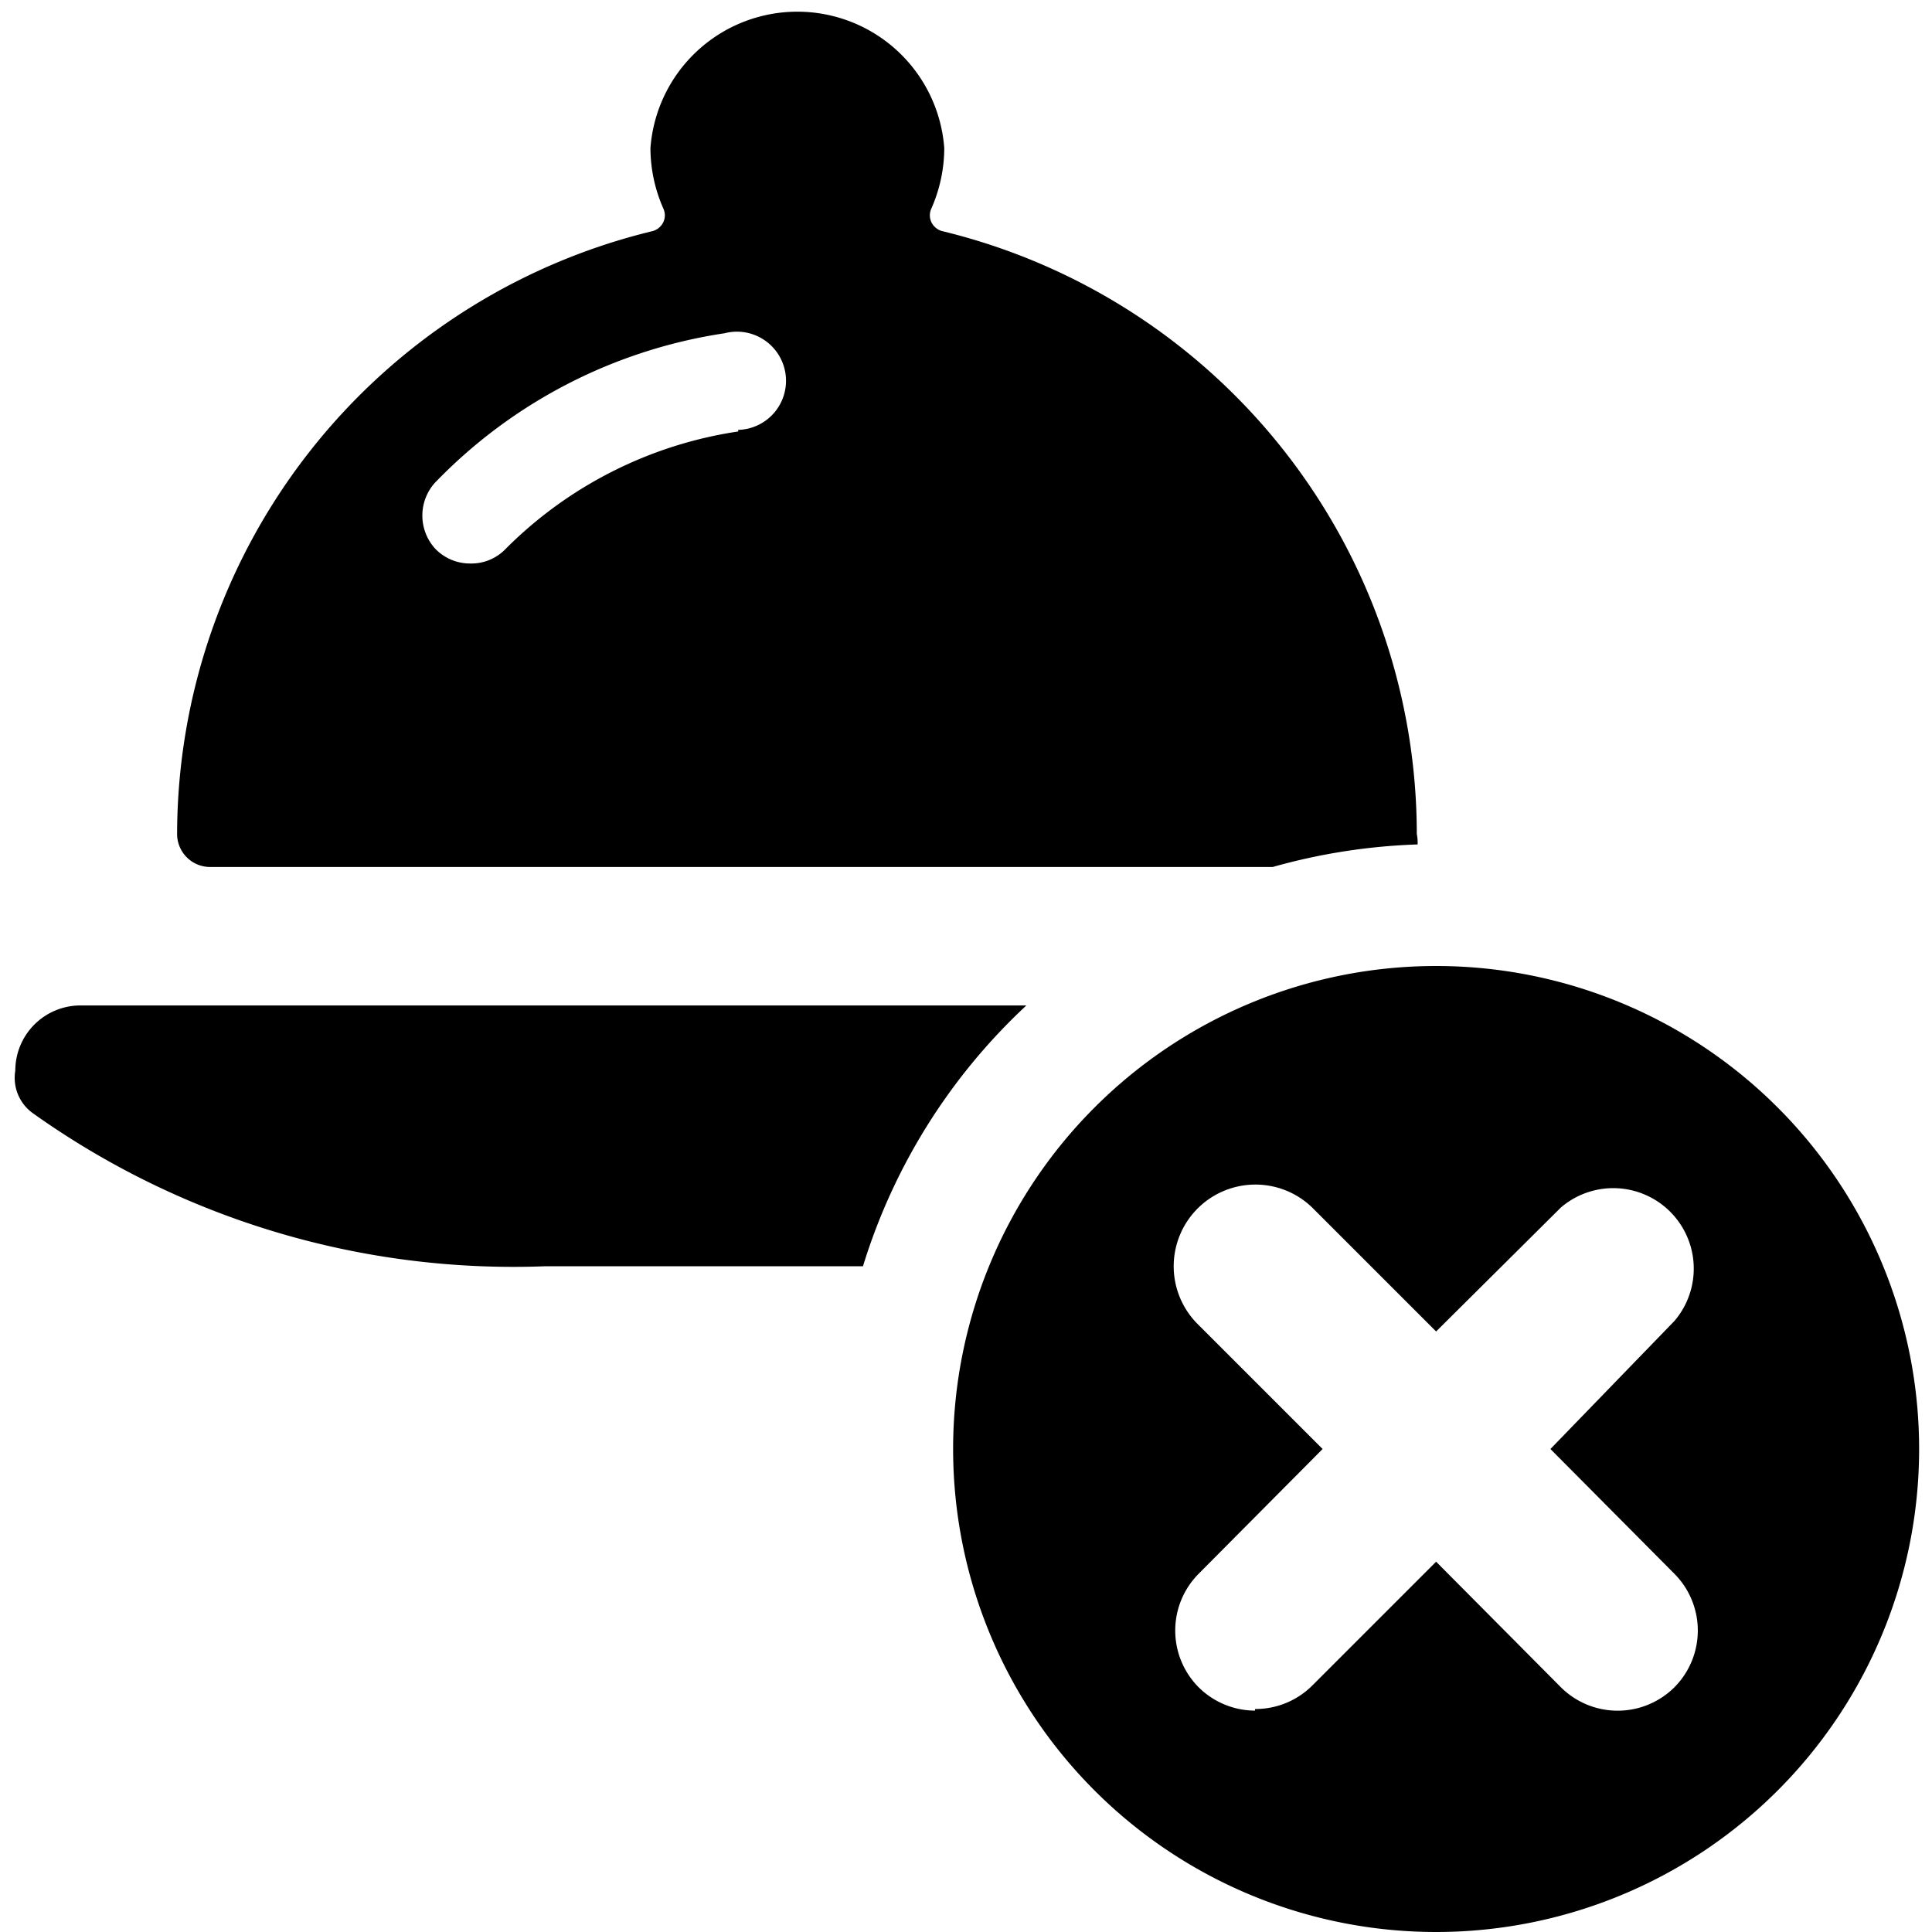
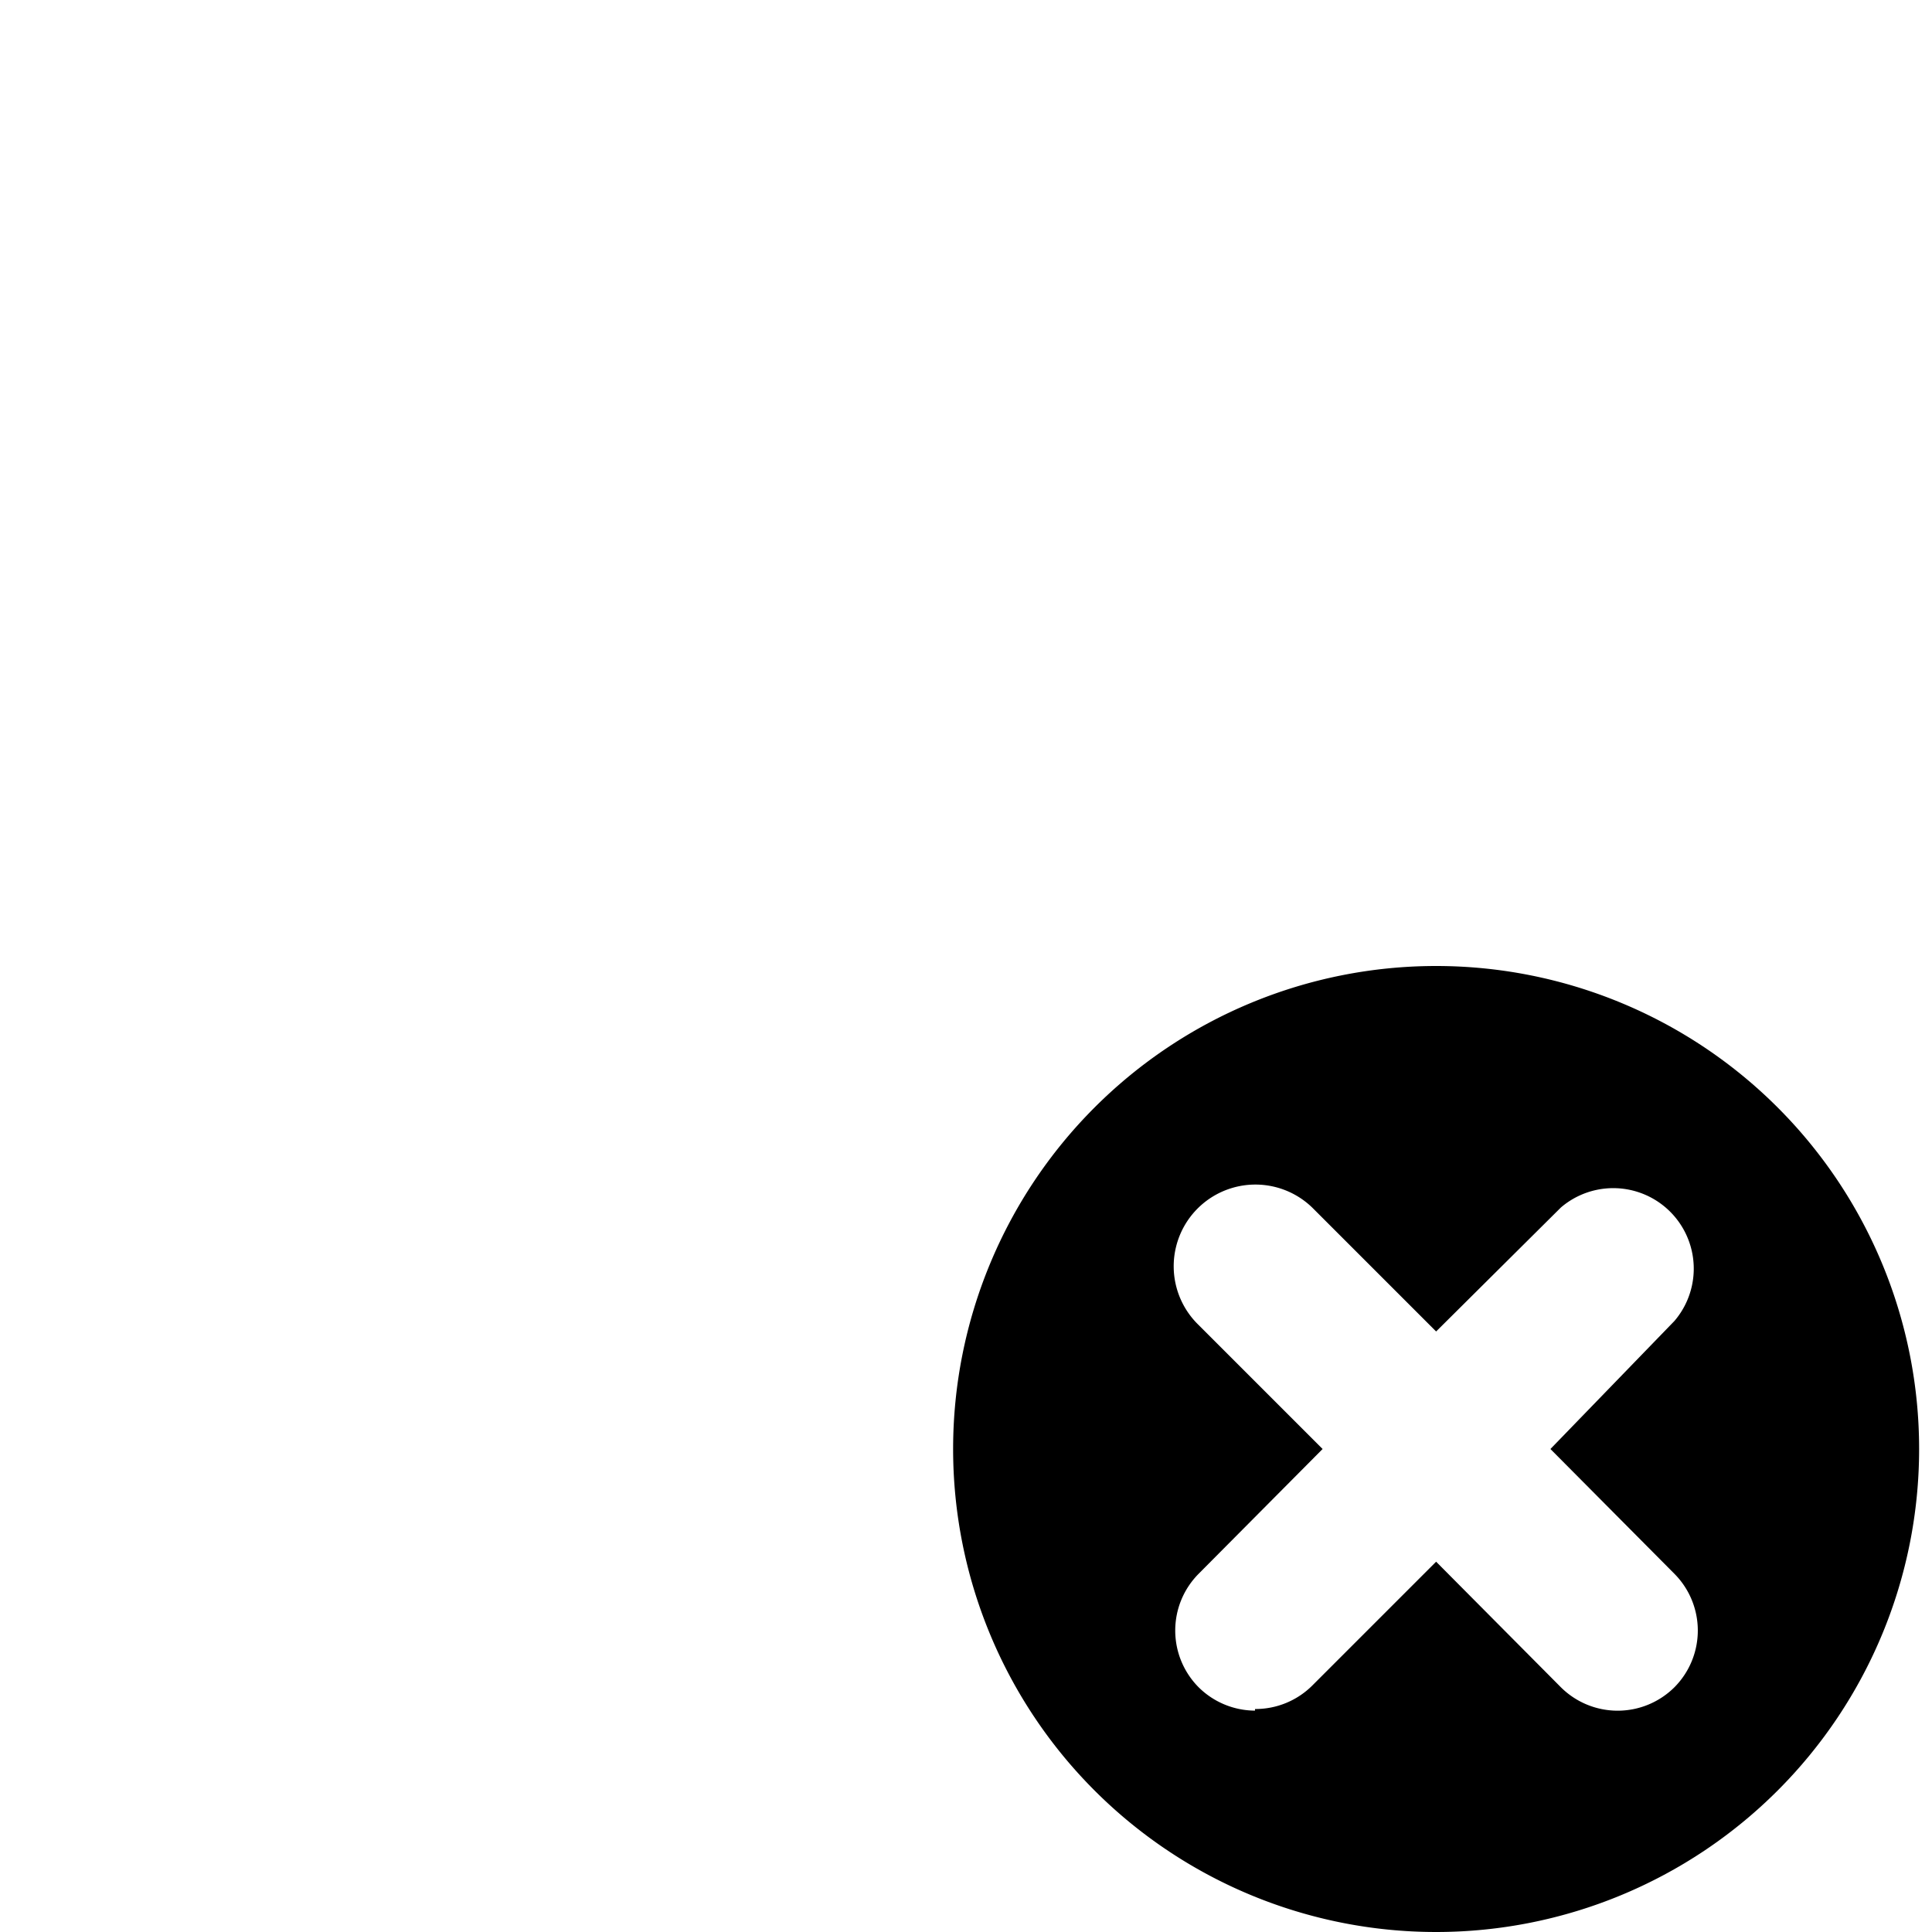
<svg xmlns="http://www.w3.org/2000/svg" viewBox="0 0 24 24">
  <g>
-     <path d="M12.75 12.49H1a0.81 0.81 0 0 0 -0.81 0.81 0.54 0.54 0 0 0 0.22 0.53 10.29 10.29 0 0 0 6.36 1.9h3.95a7.39 7.39 0 0 1 2.03 -3.24Z" fill="#000000" stroke-width="1" />
-     <path d="M17.6 10.36a7.71 7.71 0 0 0 -5.9 -7.49 0.21 0.21 0 0 1 -0.13 -0.11 0.2 0.2 0 0 1 0 -0.17 1.87 1.87 0 0 0 0.16 -0.75 1.83 1.83 0 0 0 -3.65 0 1.87 1.87 0 0 0 0.16 0.75 0.2 0.2 0 0 1 0 0.17 0.21 0.21 0 0 1 -0.13 0.11 7.72 7.72 0 0 0 -5.91 7.49 0.41 0.41 0 0 0 0.41 0.41h13.2a7.52 7.52 0 0 1 1.8 -0.28 0.53 0.53 0 0 0 -0.01 -0.13Zm-8.43 -5a5.15 5.15 0 0 0 -2.9 1.47 0.59 0.59 0 0 1 -0.43 0.17 0.6 0.6 0 0 1 -0.43 -0.18A0.61 0.61 0 0 1 5.4 6 6.29 6.29 0 0 1 9 4.14a0.61 0.61 0 1 1 0.17 1.2Z" fill="#000000" stroke-width="1" />
    <path d="M17.84 12a6 6 0 1 0 6 6 6 6 0 0 0 -6 -6Zm-2.25 9.25a1 1 0 0 1 -0.7 -0.29 1 1 0 0 1 0 -1.41L16.43 18l-1.54 -1.54A1 1 0 1 1 16.3 15l1.54 1.54L19.39 15a1 1 0 0 1 1.41 1.41L19.26 18l1.54 1.55a1 1 0 0 1 0 1.41 1 1 0 0 1 -1.41 0l-1.55 -1.56 -1.54 1.54a1 1 0 0 1 -0.71 0.29Z" fill="#000000" stroke-width="1" />
  </g>
</svg>